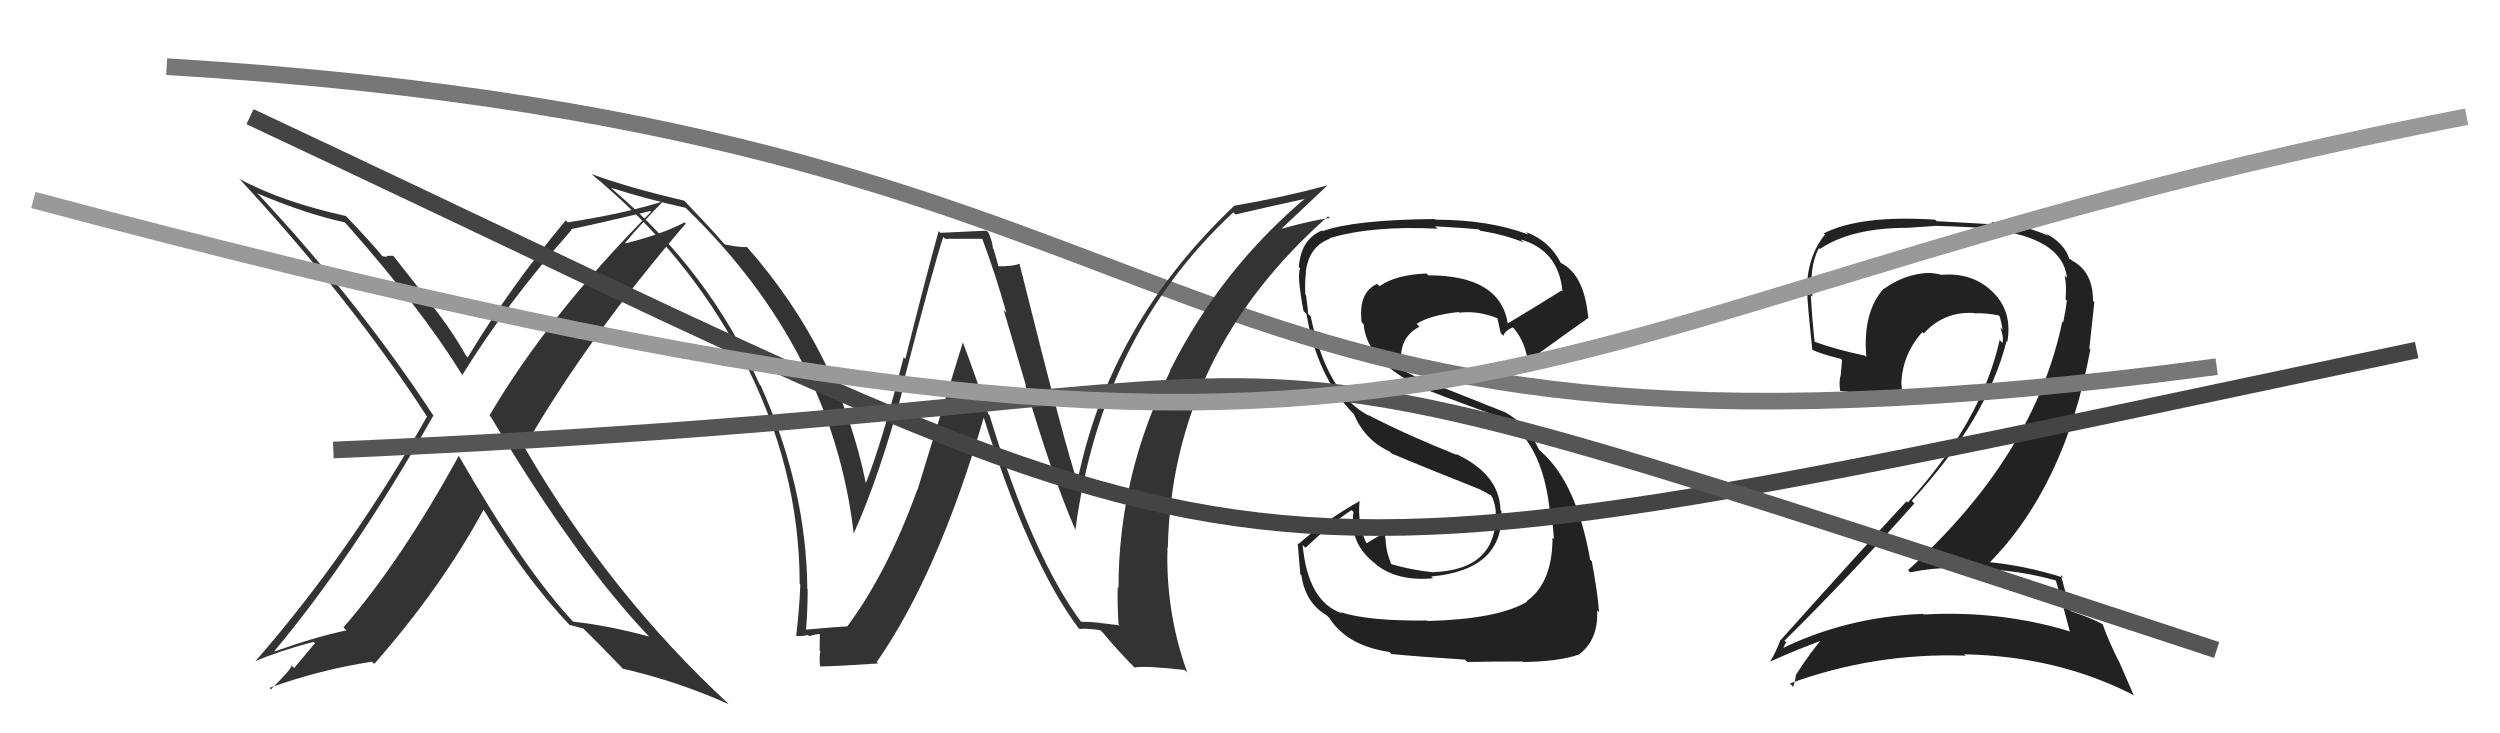
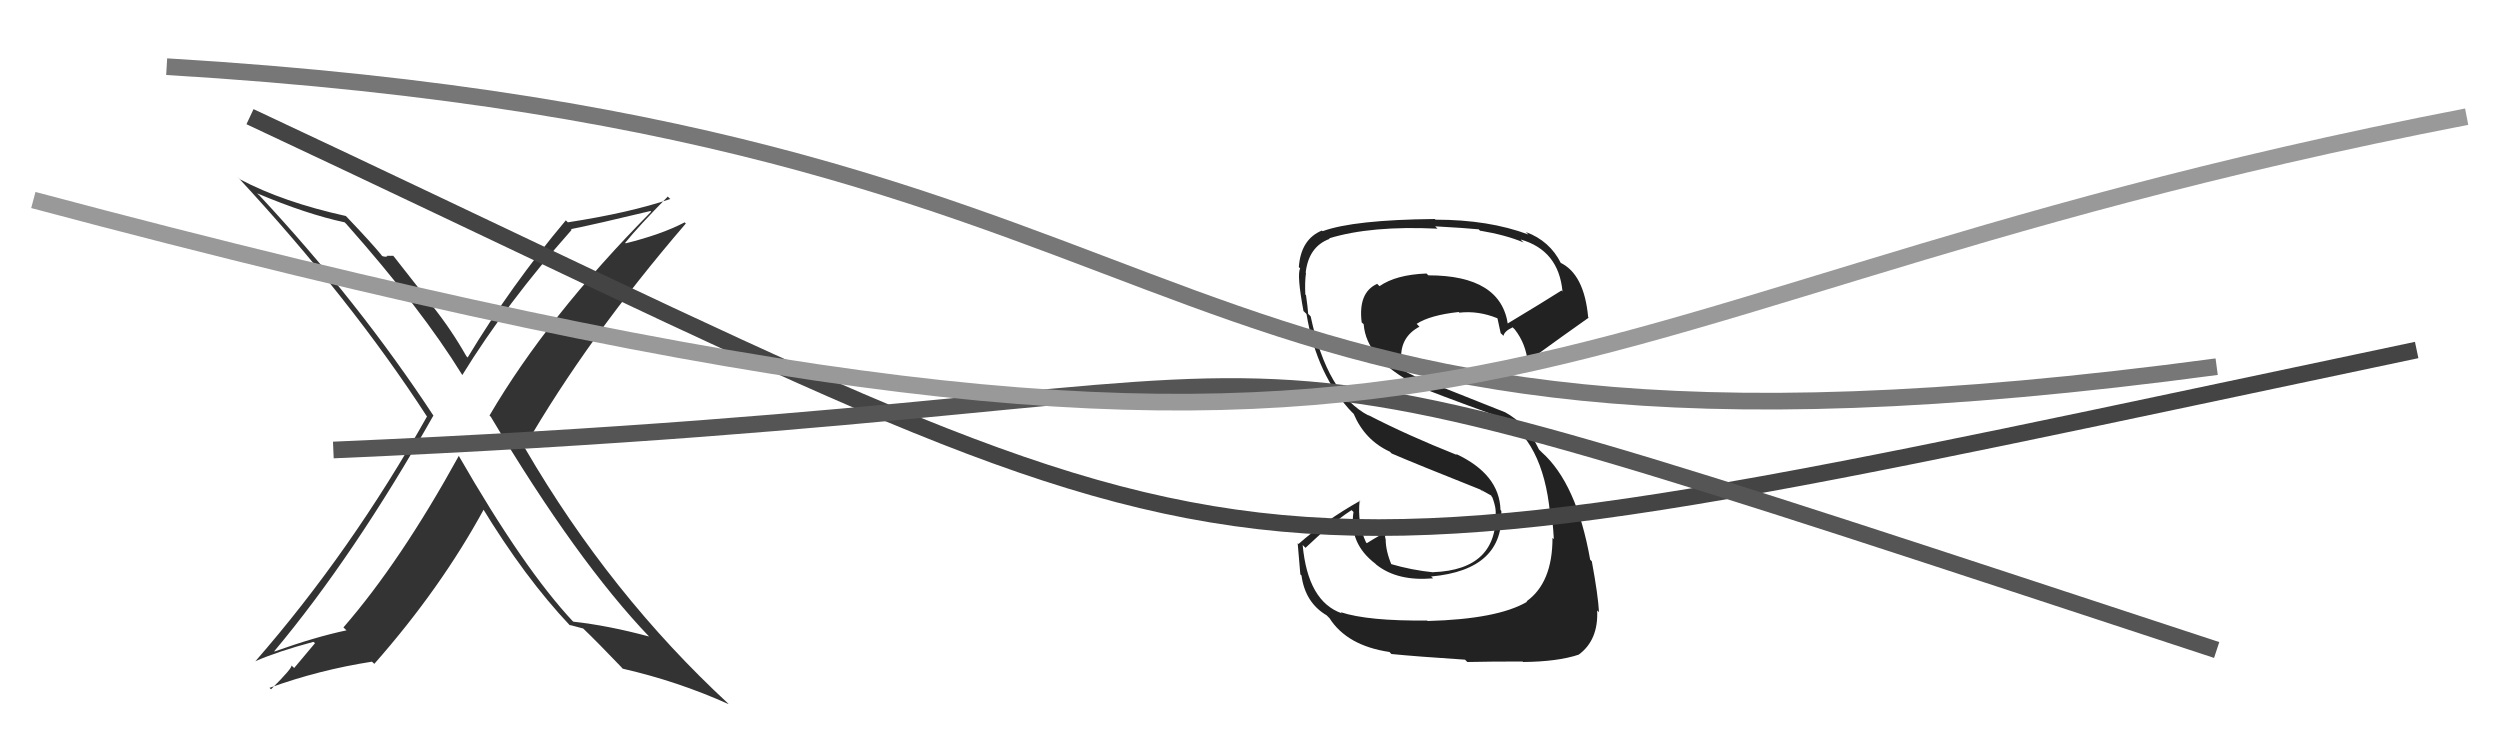
<svg xmlns="http://www.w3.org/2000/svg" width="150" height="44" viewBox="0,0,150,44">
  <path fill="#222" d="M85.60 37.21L85.54 37.15L85.62 37.23Q82.08 37.27 80.44 36.73L80.60 36.89L80.51 36.80Q78.47 36.09 78.16 32.70L78.33 32.87L79.64 31.66L79.68 31.70Q80.33 31.10 81.09 30.61L81.14 30.65L81.21 30.72Q80.92 32.60 82.52 33.82L82.45 33.75L82.59 33.89Q83.86 34.89 85.99 34.70L85.89 34.61L85.87 34.59Q90.27 34.19 90.08 30.65L90.04 30.61L90.03 30.60Q89.97 28.45 87.35 27.23L87.36 27.24L87.42 27.30Q84.45 26.12 82.09 24.90L82.06 24.87L82.13 24.94Q79.63 23.66 78.64 18.98L78.59 18.93L78.49 18.83Q78.47 18.47 78.36 17.71L78.37 17.72L78.32 17.67Q78.28 16.94 78.36 16.37L78.35 16.37L78.34 16.36Q78.52 14.79 79.78 14.33L79.80 14.36L79.75 14.30Q82.25 13.53 86.25 13.72L86.14 13.61L86.11 13.58Q87.92 13.68 88.72 13.76L88.86 13.90L88.81 13.84Q90.36 14.10 91.42 14.55L91.30 14.44L91.24 14.37Q93.52 15.02 93.75 17.49L93.57 17.31L93.69 17.43Q92.62 18.11 90.41 19.44L90.35 19.38L90.48 19.51Q90.08 16.52 85.70 16.52L85.70 16.52L85.59 16.41Q83.76 16.48 82.77 17.17L82.66 17.06L82.63 17.03Q81.48 17.55 81.70 19.34L81.74 19.38L81.82 19.45Q81.98 21.55 84.95 23.08L85.03 23.16L85.01 23.14Q85.60 23.43 90.09 25.06L90.06 25.03L89.99 24.96Q92.58 26.41 93.00 30.79L93.15 30.94L93.06 30.85Q93.16 31.10 93.23 32.35L93.25 32.37L93.15 32.27Q93.15 34.97 91.59 36.08L91.63 36.11L91.62 36.11Q89.84 37.15 85.66 37.26ZM88.02 39.70L87.96 39.64L88.04 39.72Q89.38 39.69 91.36 39.69L91.37 39.71L91.39 39.72Q93.46 39.70 94.72 39.28L94.68 39.24L94.72 39.28Q95.91 38.41 95.83 36.63L95.88 36.67L95.94 36.74Q95.89 35.74 95.51 33.68L95.54 33.71L95.41 33.58Q94.60 29.00 92.50 27.13L92.47 27.10L92.34 26.97Q91.62 25.44 90.28 24.72L90.29 24.73L84.91 22.59L84.92 22.59Q84.63 22.45 84.17 22.22L84.19 22.24L84.05 21.83L84.12 21.56L84.07 21.51Q84.02 20.21 85.17 19.60L85.18 19.62L85.00 19.43Q85.80 18.91 87.52 18.72L87.52 18.72L87.56 18.76Q88.69 18.63 89.83 19.09L89.85 19.11L89.85 19.11Q89.85 19.15 90.04 19.99L90.02 19.97L90.21 20.15Q90.26 19.87 90.76 19.64L90.85 19.73L90.89 19.77Q91.56 20.63 91.67 21.77L91.66 21.76L91.65 21.74Q91.66 21.65 95.32 19.06L95.38 19.12L95.29 19.03Q95.05 16.43 93.60 15.75L93.62 15.76L93.66 15.80Q92.99 14.45 91.55 13.92L91.65 14.02L91.70 14.07Q89.33 13.18 86.13 13.18L86.12 13.17L86.08 13.14Q81.22 13.19 79.36 13.87L79.34 13.86L79.32 13.83Q78.05 14.35 77.93 16.03L77.88 15.97L78.01 16.11Q77.80 16.46 78.21 18.67L78.22 18.67L78.39 18.84Q79.00 22.54 81.17 24.79L81.11 24.72L81.22 24.83Q81.89 26.41 83.39 27.10L83.55 27.26L83.50 27.21Q84.94 27.83 88.86 29.39L88.99 29.52L88.80 29.36L89.47 29.73L89.51 29.81L89.54 29.84Q89.70 30.26 89.74 30.61L89.67 30.54L89.74 30.62Q89.92 34.18 86.00 34.33L85.89 34.22L86.01 34.34Q84.70 34.21 83.41 33.83L83.43 33.85L83.52 33.95Q83.14 33.08 83.14 32.35L83.20 32.41L83.13 32.34Q83.06 32.01 83.10 31.74L83.10 31.74L83.25 31.89Q82.81 32.09 82.01 32.59L81.95 32.53L81.96 32.54Q81.43 31.40 81.58 30.02L81.70 30.15L81.60 30.05Q79.51 31.23 77.91 32.64L77.88 32.61L77.86 32.59Q77.94 33.43 78.02 34.46L78.12 34.56L78.09 34.53Q78.31 36.16 79.60 36.92L79.59 36.91L79.77 37.09Q80.82 38.74 83.37 39.12L83.38 39.13L83.48 39.24Q84.97 39.39 87.90 39.58Z" />
-   <path fill="#222" d="M123.40 34.90L123.47 34.97L123.36 34.86Q123.65 35.83 124.18 37.85L124.33 38.00L124.24 37.90Q120.04 36.61 115.44 36.87L115.40 36.84L115.39 36.83Q110.74 37.01 106.75 38.99L106.86 39.10L106.89 39.13Q107.15 38.49 107.19 38.56L107.16 38.53L107.07 38.44Q110.94 34.62 114.86 30.21L114.78 30.12L114.70 30.05Q119.21 25.16 120.39 20.47L120.39 20.47L120.44 20.51Q120.77 18.64 119.50 17.46L119.62 17.59L119.46 17.42Q118.28 16.34 116.49 16.49L116.55 16.55L116.49 16.49Q116.07 16.38 115.73 16.38L115.80 16.45L115.72 16.37Q114.26 16.44 113.01 17.35L112.91 17.26L113.00 17.34Q111.75 18.76 111.98 21.42L111.91 21.35L111.90 21.34Q110.06 20.95 108.84 20.49L108.87 20.52L108.88 20.53Q108.73 19.16 108.65 17.72L108.65 17.71L108.75 17.81Q108.53 16.03 109.13 14.89L109.15 14.90L109.19 14.94Q111.08 13.67 114.43 13.67L114.43 13.67L116.07 13.56L116.06 13.55Q118.36 13.61 119.31 13.72L119.40 13.81L119.35 13.75Q123.76 14.24 124.02 16.68L123.91 16.57L123.88 16.54Q124.01 17.16 123.93 17.96L123.97 18.00L124.01 18.03Q123.94 18.66 123.79 19.34L123.83 19.38L123.74 19.29Q122.06 27.35 114.48 34.21L114.62 34.35L114.62 34.34Q115.91 34.07 117.28 34.07L117.31 34.10L117.35 34.15Q120.47 34.02 123.32 34.82ZM122.78 14.03L122.82 14.07L122.89 14.14Q121.20 13.40 119.48 13.32L119.62 13.46L116.20 13.27L116.11 13.18Q111.63 12.89 109.43 14.00L109.48 14.05L109.50 14.07Q108.41 15.41 108.41 17.47L108.28 17.34L108.43 17.49Q108.44 18.19 108.74 21.00L108.80 21.06L108.73 20.99Q109.28 21.24 110.46 21.54L110.52 21.60L110.44 22.55L110.43 22.54Q110.33 22.93 110.41 23.47L110.40 23.46L110.39 23.45Q111.70 23.62 114.17 23.84L114.12 23.79L114.12 23.79Q114.10 23.43 114.10 23.09L114.17 23.16L114.08 23.07Q114.12 21.28 115.34 19.93L115.29 19.88L115.42 20.01Q116.65 18.67 118.44 18.78L118.32 18.67L118.46 18.80Q119.14 18.77 119.91 18.92L120.00 19.01L119.99 19.00Q120.08 19.36 120.16 19.78L120.09 19.71L120.03 19.66Q120.23 20.23 120.15 20.58L120.07 20.49L119.98 20.40Q118.88 25.32 114.47 30.15L114.39 30.08L114.39 30.08Q112.28 32.34 106.84 38.40L106.75 38.31L106.83 38.39Q106.55 39.14 106.20 39.71L106.26 39.76L106.20 39.70Q107.90 38.93 109.42 38.39L109.48 38.45L109.35 38.32Q108.72 38.99 107.77 40.47L107.71 40.42L107.76 40.47Q107.71 40.87 107.59 41.21L107.58 41.20L107.39 41.01Q112.46 39.15 117.94 39.34L117.78 39.18L117.87 39.26Q123.49 39.37 128.06 41.73L128.01 41.68L127.13 39.66L127.09 39.61Q126.44 38.28 126.17 37.48L126.17 37.48L126.13 37.44Q125.47 37.08 124.25 36.67L124.33 36.75L124.23 36.64Q124.03 35.87 123.65 34.50L123.62 34.47L123.81 34.66Q121.41 33.90 119.13 33.71L119.30 33.88L119.27 33.86Q123.90 29.23 125.42 20.97L125.36 20.91L125.66 18.13L125.58 18.05Q125.59 16.34 124.37 15.66L124.29 15.58L124.36 15.68L124.26 15.58Q124.27 15.55 124.19 15.55L124.23 15.59L124.15 15.51Q123.88 14.63 122.78 14.02Z" />
  <path d="M10 4 C77 8,66 31,133 22" stroke="#777" fill="none" />
  <path fill="#333" d="M27.52 27.35L27.57 27.40L27.53 27.35Q24.04 33.69 20.61 37.64L20.62 37.66L20.79 37.82Q18.90 38.22 16.47 39.09L16.32 38.95L16.45 39.08Q21.24 33.36 26.00 24.94L26.04 24.99L26.02 24.96Q21.53 18.12 15.56 11.72L15.50 11.67L15.43 11.60Q18.39 12.85 20.68 13.34L20.62 13.28L20.78 13.44Q25.29 18.53 27.73 22.49L27.75 22.51L27.74 22.50Q30.38 18.21 34.30 13.79L34.30 13.79L34.25 13.75Q35.83 13.43 39.03 12.66L38.99 12.62L39.07 12.70Q32.84 19.00 29.37 24.93L29.54 25.10L29.45 25.01Q34.61 33.67 38.99 38.24L38.91 38.16L38.94 38.19Q36.49 37.53 34.40 37.30L34.27 37.18L34.40 37.31Q31.44 34.16 27.52 27.34ZM34.29 37.61L34.16 37.48L34.16 37.49Q34.53 37.59 34.99 37.71L35.08 37.80L34.96 37.68Q35.83 38.51 37.36 40.11L37.27 40.02L37.36 40.12Q40.68 40.88 43.72 42.25L43.64 42.17L43.72 42.24Q36.62 35.68 31.52 26.93L31.54 26.95L31.45 26.86Q35.25 20.27 41.15 13.41L41.15 13.41L41.08 13.34Q39.71 14.06 37.54 14.60L37.53 14.59L37.51 14.57Q38.31 13.58 40.07 11.79L40.10 11.83L40.22 11.94Q37.77 12.77 34.07 13.34L34.01 13.28L33.95 13.22Q30.65 17.15 28.06 21.45L28.02 21.41L27.98 21.37Q27.09 19.79 25.91 18.31L25.97 18.37L23.60 15.35L23.21 15.35L23.24 15.37Q23.15 15.44 22.92 15.36L22.83 15.27L22.96 15.39Q22.30 14.58 20.81 13.02L20.73 12.94L20.75 12.96Q16.99 12.13 14.40 10.76L14.29 10.65L14.25 10.61Q21.04 17.93 25.61 24.98L25.62 24.98L25.62 24.99Q21.06 33.10 15.31 39.69L15.44 39.82L15.30 39.68Q16.68 39.08 18.81 38.51L18.90 38.59L17.65 40.08L17.48 39.92Q17.60 40.03 16.26 41.36L16.15 41.25L16.17 41.27Q19.16 40.19 22.32 39.70L22.36 39.74L22.46 39.83Q26.45 35.30 29.04 30.54L29.09 30.59L28.90 30.40Q31.49 34.66 34.19 37.52Z" />
-   <path fill="#333" d="M64.95 37.42L64.90 37.37L64.95 37.42Q62.00 33.55 59.37 24.91L59.22 24.76L59.29 24.83Q58.55 22.61 57.75 20.48L57.78 20.51L55.04 29.42L55.03 29.40Q53.24 34.35 50.84 37.58L50.75 37.50L50.84 37.58Q49.97 37.63 48.33 37.78L48.29 37.74L48.36 37.81Q48.46 36.61 48.46 35.35L48.32 35.22L48.44 35.34Q48.39 29.28 45.65 23.15L45.61 23.11L45.58 23.07Q42.57 16.29 36.70 11.31L36.71 11.32L36.67 11.27Q38.78 11.94 41.14 12.47L41.09 12.41L41.25 12.58Q49.93 21.02 51.22 31.99L51.14 31.91L51.23 31.99Q52.77 28.59 54.21 23.22L54.18 23.19L54.15 23.16Q56.10 15.63 56.60 14.22L56.71 14.33L58.95 14.33L58.92 14.29Q59.73 16.44 60.38 18.76L60.22 18.60L61.56 23.15L61.52 23.11Q63.13 28.60 64.54 31.83L64.59 31.88L64.52 31.81Q66.08 20.09 74.00 12.74L74.15 12.89L74.13 12.87Q75.64 12.51 78.61 11.86L78.61 11.87L78.49 11.75Q73.24 16.13 70.19 22.26L70.27 22.33L70.21 22.27Q67.11 28.50 67.11 35.28L67.14 35.31L67.06 35.23Q67.04 36.31 67.11 37.45L67.18 37.52L66.02 37.38L66.00 37.37Q65.40 37.30 64.83 37.30ZM71.09 40.21L71.25 40.37L71.24 40.36Q69.93 36.73 70.05 32.85L69.98 32.78L70.07 32.87Q70.32 21.24 79.68 12.98L79.65 12.95L79.79 13.08Q78.74 13.21 76.80 13.75L76.82 13.77L76.83 13.78Q77.74 12.91 79.65 11.12L79.66 11.13L79.66 11.12Q76.95 11.85 74.02 12.35L74.05 12.37L74.04 12.36Q66.53 19.47 64.63 28.95L64.63 28.95L64.68 29.00Q64.03 27.29 61.17 15.83L61.29 15.94L61.17 15.82Q60.83 15.98 59.88 15.98L59.92 16.02L59.62 14.95L59.58 14.92Q59.54 14.46 59.31 13.96L59.19 13.84L56.42 13.97L56.32 13.86Q55.60 16.42 54.32 21.54L54.26 21.47L54.22 21.43Q52.93 26.54 51.94 29.01L52.00 29.08L51.96 29.04Q50.37 21.13 44.81 14.81L44.76 14.76L44.83 14.82Q44.45 14.86 43.50 14.67L43.44 14.61L43.38 14.55Q42.74 13.80 41.18 12.17L41.12 12.11L41.06 12.04Q37.68 11.25 35.51 10.45L35.49 10.43L35.52 10.47Q41.19 15.15 44.47 21.35L44.46 21.34L44.53 21.42Q47.98 28.03 47.98 35.03L47.99 35.04L48.02 35.07Q47.96 36.57 47.77 38.17L47.69 38.09L47.74 38.15Q48.03 38.20 48.48 38.10L48.53 38.15L48.55 38.17Q48.98 38.04 49.21 38.04L49.19 38.03L49.18 39.05L49.22 39.08Q49.14 39.46 49.21 39.99L49.24 40.02L49.21 39.99Q50.40 39.96 52.68 39.81L52.66 39.79L52.60 39.73Q56.30 34.41 59.04 25.00L58.96 24.92L58.99 24.95Q61.73 33.70 64.69 37.66L64.66 37.63L64.78 37.74Q65.19 37.69 66.02 37.81L66.18 37.97L66.12 37.90Q67.01 38.98 68.07 40.05L68.05 40.03L68.08 40.05Q68.68 39.93 71.08 40.20Z" />
  <path d="M15 7 C79 37,69 37,145 21" stroke="#444" fill="none" />
  <path d="M20 27 C90 24,63 16,133 39" stroke="#555" fill="none" />
  <path d="M2 12 C92 36,86 19,148 7" stroke="#999" fill="none" />
</svg>